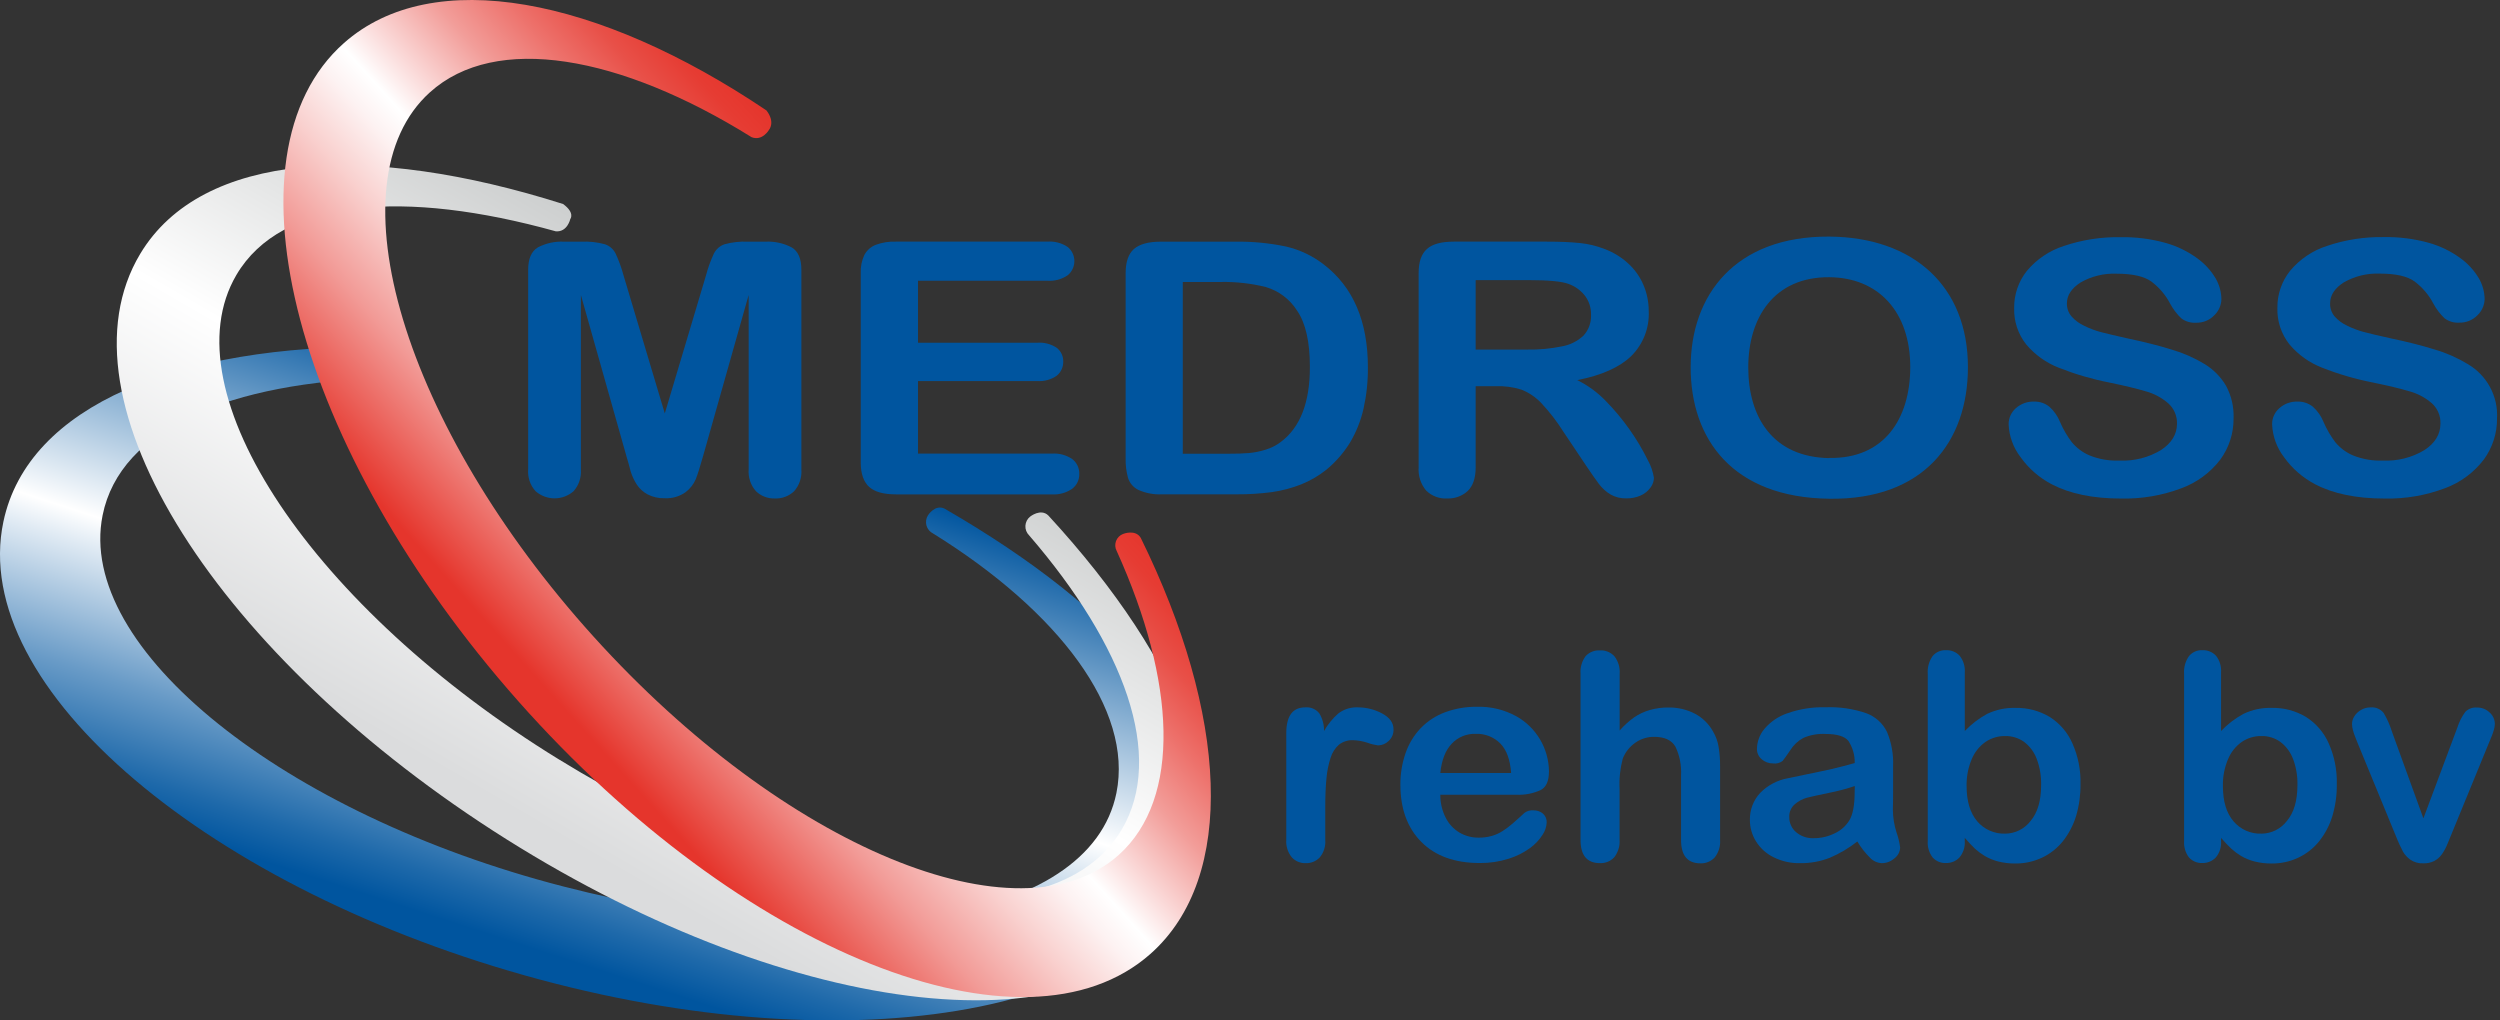
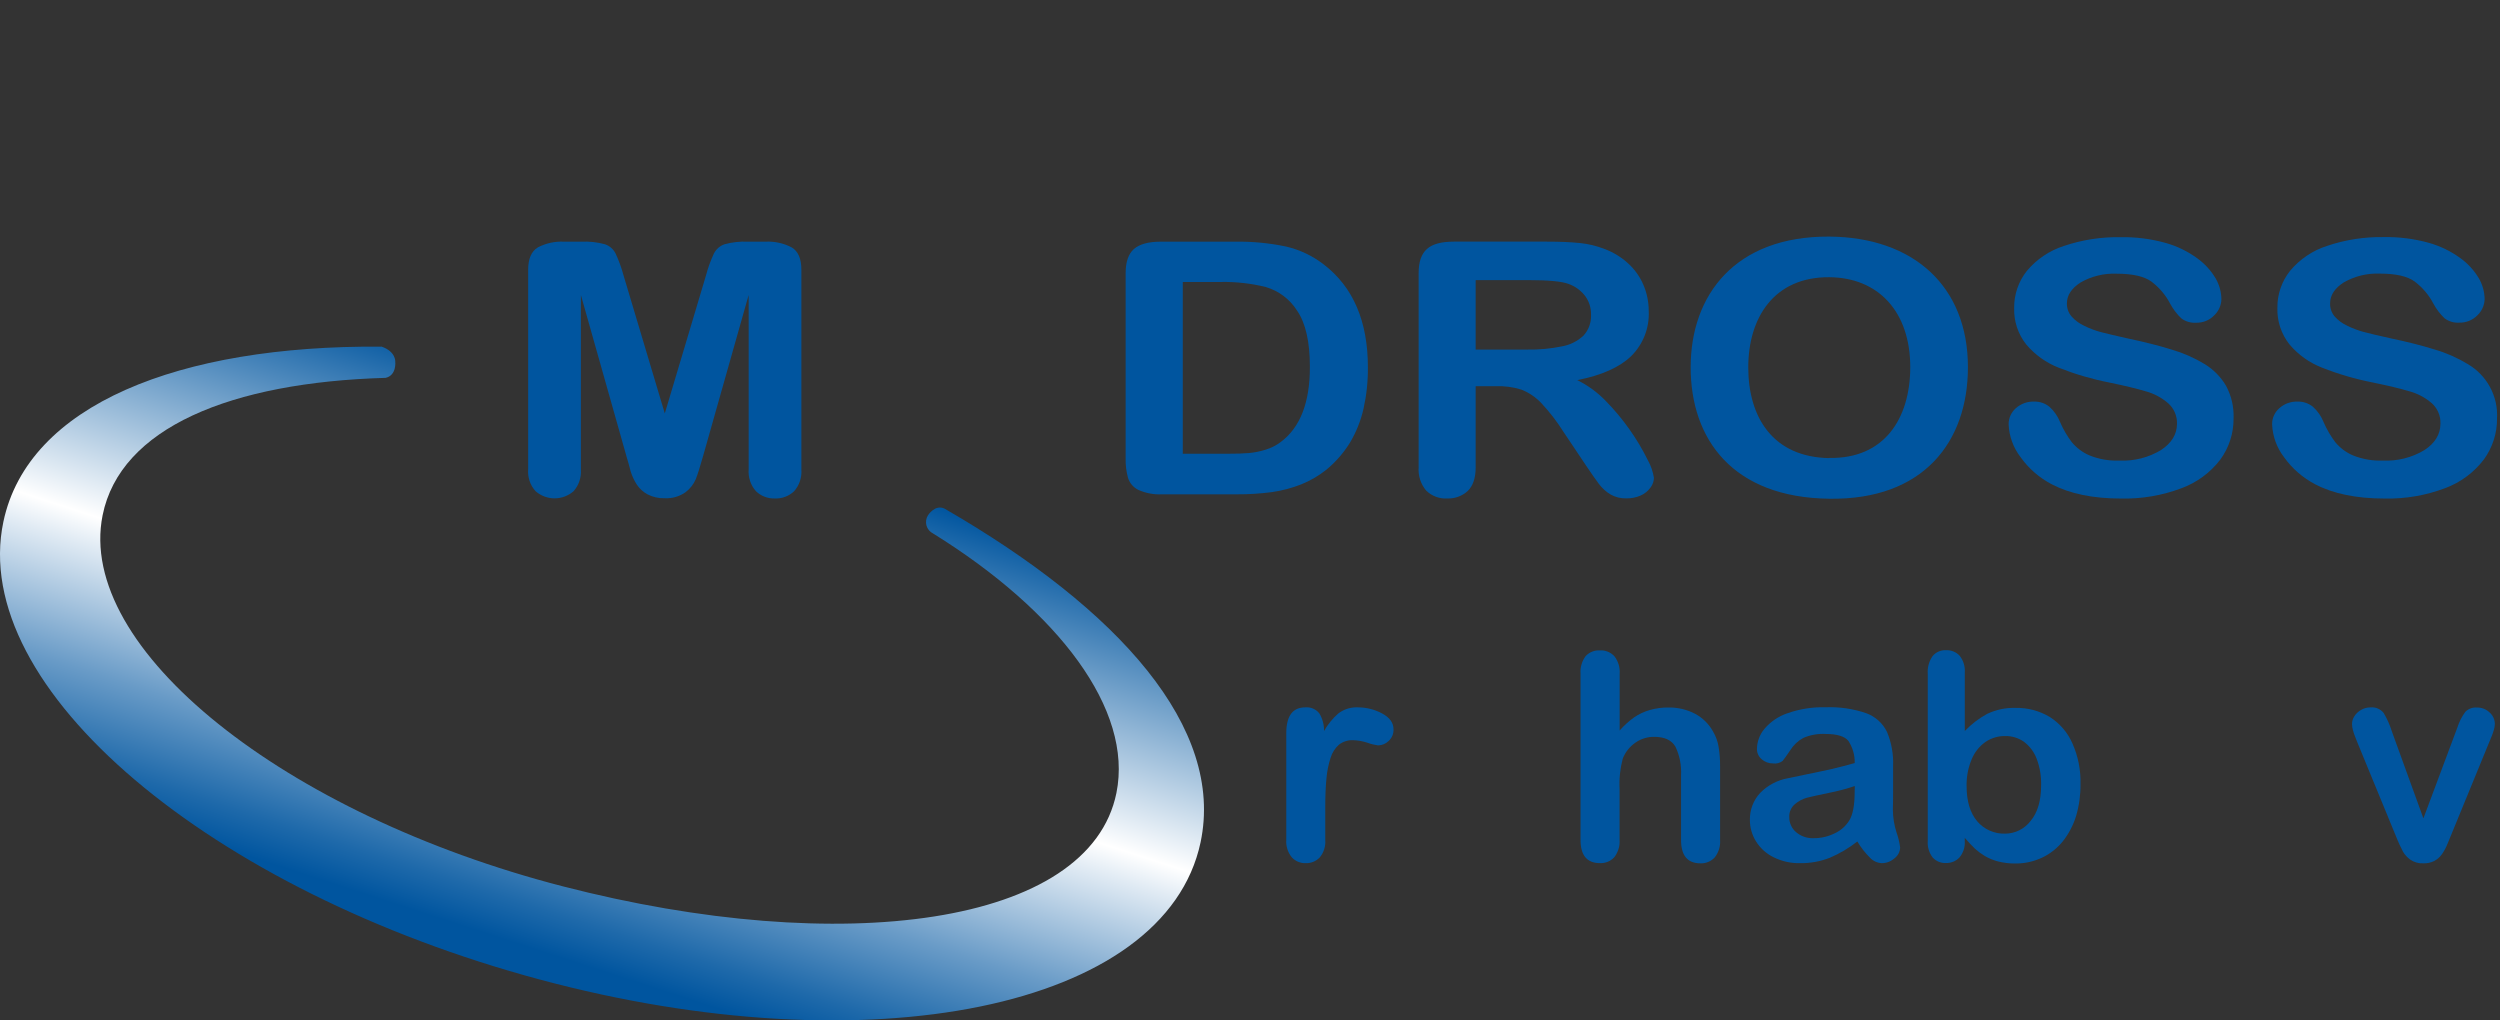
<svg xmlns="http://www.w3.org/2000/svg" width="147" height="60" viewBox="0 0 147 60" fill="none">
  <rect x="0" y="0" width="147" height="60" fill="#333333" stroke="none" />
  <path d="M55.551 29.913C54.987 29.628 54.567 30.296 54.567 30.296C54.51 30.384 54.473 30.484 54.457 30.588C54.441 30.692 54.448 30.798 54.476 30.899C54.504 31 54.553 31.094 54.62 31.175C54.687 31.256 54.771 31.322 54.865 31.368C62.246 35.947 66.633 41.728 65.647 46.62C64.069 54.441 49.488 56.35 33.099 52.118C16.711 47.886 4.458 38.133 6.033 30.299C7.069 25.155 13.567 22.48 22.675 22.218C23.331 22.068 23.242 21.273 23.242 21.273C23.242 21.273 23.289 20.675 22.44 20.382C10.526 20.291 1.653 23.801 0.2 30.674C-1.872 40.467 12.373 52.385 31.719 57.591C51.066 62.796 68.513 59.321 70.593 49.531C72.015 42.8 65.817 35.846 55.551 29.913Z" fill="url(#paint0_linear_502_23)" />
-   <path d="M61.64 30.309C61.192 29.877 60.573 30.376 60.573 30.376C60.491 30.441 60.424 30.522 60.376 30.614C60.328 30.707 60.3 30.809 60.294 30.913C60.288 31.017 60.304 31.121 60.342 31.218C60.379 31.316 60.437 31.404 60.511 31.477C66.126 37.978 68.498 44.452 65.968 48.762C61.922 55.648 47.23 53.488 32.843 44.641C18.456 35.794 9.855 23.062 13.898 16.171C16.558 11.633 23.843 11.141 32.682 13.602C33.364 13.656 33.532 12.882 33.532 12.882C33.532 12.882 33.832 12.522 33.11 11.996C21.681 8.37 11.873 8.888 8.247 14.922C3.083 23.518 12.857 38.705 29.782 49.35C46.707 59.994 64.38 62.071 69.544 53.494C73.103 47.578 69.591 38.944 61.64 30.309Z" fill="url(#paint1_linear_502_23)" />
-   <path d="M67.079 31.633C66.77 31.102 66.043 31.394 66.043 31.394C65.947 31.43 65.859 31.485 65.787 31.558C65.714 31.63 65.658 31.717 65.622 31.813C65.587 31.909 65.572 32.011 65.579 32.113C65.586 32.215 65.615 32.314 65.665 32.404C69.143 40.091 69.469 46.936 65.799 50.254C59.928 55.555 46.101 49.821 34.91 37.442C23.719 25.062 19.407 10.729 25.276 5.431C29.14 1.94 36.456 3.245 44.194 8.067C44.832 8.313 45.218 7.635 45.218 7.635C45.218 7.635 45.606 7.189 45.067 6.493C35.19 -0.161 25.441 -2.088 20.225 2.53C12.792 9.111 17.376 26.437 30.473 41.228C43.57 56.019 60.213 62.667 67.646 56.089C72.751 51.567 72.17 41.984 67.079 31.633Z" fill="url(#paint2_linear_502_23)" />
  <path d="M36.831 26.813L34.156 17.344V27.603C34.173 27.833 34.145 28.064 34.072 28.284C33.999 28.503 33.883 28.705 33.731 28.879C33.422 29.152 33.023 29.303 32.61 29.303C32.197 29.303 31.798 29.152 31.489 28.879C31.332 28.705 31.212 28.5 31.138 28.277C31.064 28.054 31.036 27.818 31.056 27.584V15.86C31.056 15.213 31.248 14.772 31.626 14.547C32.098 14.3 32.627 14.184 33.159 14.21H34.195C34.657 14.189 35.119 14.24 35.565 14.361C35.84 14.452 36.067 14.649 36.197 14.907C36.389 15.32 36.545 15.749 36.663 16.189L39.09 24.311L41.514 16.189C41.629 15.748 41.785 15.319 41.978 14.907C42.042 14.779 42.131 14.665 42.239 14.571C42.348 14.477 42.473 14.406 42.609 14.361C43.056 14.24 43.518 14.189 43.98 14.21H45.016C45.548 14.184 46.078 14.3 46.551 14.547C46.932 14.772 47.121 15.213 47.121 15.86V27.605C47.139 27.836 47.11 28.068 47.037 28.288C46.963 28.508 46.847 28.711 46.694 28.885C46.542 29.028 46.363 29.14 46.167 29.213C45.971 29.286 45.763 29.319 45.554 29.309C45.351 29.316 45.149 29.282 44.959 29.208C44.77 29.135 44.597 29.024 44.451 28.882C44.297 28.709 44.18 28.507 44.106 28.287C44.032 28.068 44.003 27.836 44.021 27.605V17.344L41.343 26.81C41.17 27.427 41.028 27.878 40.916 28.165C40.786 28.473 40.577 28.741 40.31 28.942C39.951 29.195 39.518 29.32 39.08 29.296C38.731 29.307 38.386 29.228 38.077 29.069C37.818 28.93 37.598 28.729 37.438 28.483C37.282 28.242 37.162 27.981 37.08 27.706C37.01 27.424 36.925 27.123 36.831 26.813Z" fill="#00559F" />
-   <path d="M61.586 16.508H53.979V20.154H60.972C61.383 20.118 61.794 20.223 62.137 20.452C62.26 20.548 62.358 20.671 62.424 20.812C62.49 20.953 62.523 21.107 62.518 21.263C62.522 21.419 62.49 21.575 62.425 21.718C62.36 21.86 62.263 21.986 62.142 22.086C61.805 22.325 61.394 22.437 60.982 22.405H53.979V26.673H61.855C62.281 26.641 62.705 26.756 63.057 26.999C63.187 27.102 63.291 27.234 63.362 27.385C63.432 27.536 63.466 27.701 63.461 27.867C63.466 28.035 63.431 28.202 63.358 28.354C63.286 28.506 63.178 28.638 63.044 28.74C62.692 28.982 62.268 29.098 61.842 29.069H52.684C51.954 29.069 51.428 28.921 51.107 28.631C50.786 28.341 50.612 27.859 50.612 27.209V16.049C50.598 15.684 50.67 15.321 50.825 14.99C50.971 14.717 51.21 14.506 51.498 14.394C51.873 14.257 52.27 14.194 52.669 14.208H61.58C62.004 14.175 62.426 14.285 62.779 14.521C62.903 14.622 63.002 14.749 63.07 14.893C63.138 15.037 63.173 15.194 63.173 15.354C63.173 15.513 63.138 15.67 63.07 15.814C63.002 15.958 62.903 16.085 62.779 16.186C62.429 16.425 62.008 16.538 61.586 16.508Z" fill="#00559F" />
  <path d="M68.252 14.21H72.655C73.648 14.196 74.64 14.292 75.612 14.495C76.424 14.682 77.185 15.044 77.842 15.555C79.569 16.881 80.432 18.895 80.432 21.599C80.44 22.421 80.353 23.24 80.173 24.041C80.013 24.744 79.743 25.418 79.373 26.036C79.001 26.636 78.533 27.172 77.987 27.621C77.54 27.978 77.043 28.268 76.511 28.481C75.961 28.698 75.387 28.85 74.802 28.934C74.115 29.026 73.423 29.07 72.73 29.066H68.327C67.85 29.09 67.375 29.001 66.939 28.807C66.795 28.738 66.667 28.64 66.562 28.52C66.458 28.4 66.379 28.259 66.33 28.108C66.224 27.727 66.176 27.332 66.188 26.937V16.049C66.188 15.402 66.35 14.932 66.675 14.64C67.006 14.355 67.532 14.21 68.252 14.21ZM69.547 16.58V26.681H72.116C72.678 26.681 73.118 26.668 73.437 26.639C73.775 26.607 74.108 26.54 74.431 26.437C74.753 26.339 75.055 26.184 75.322 25.979C76.457 25.126 77.023 23.658 77.021 21.576C77.021 20.105 76.773 19.005 76.275 18.276C75.852 17.601 75.196 17.103 74.431 16.878C73.566 16.663 72.676 16.563 71.784 16.58H69.547Z" fill="#00559F" />
  <path d="M87.953 22.708H86.769V27.476C86.769 28.105 86.614 28.566 86.308 28.864C86.146 29.014 85.955 29.131 85.747 29.207C85.539 29.284 85.318 29.318 85.097 29.309C84.868 29.323 84.64 29.289 84.427 29.209C84.213 29.128 84.018 29.004 83.856 28.843C83.537 28.462 83.38 27.971 83.416 27.476V16.049C83.416 15.402 83.576 14.933 83.903 14.64C84.229 14.348 84.755 14.208 85.48 14.208H90.96C91.716 14.208 92.363 14.235 92.9 14.291C93.398 14.34 93.887 14.459 94.353 14.643C94.861 14.832 95.327 15.117 95.728 15.482C96.118 15.835 96.428 16.269 96.634 16.754C96.841 17.239 96.947 17.762 96.945 18.289C96.969 18.78 96.888 19.27 96.71 19.727C96.531 20.184 96.259 20.599 95.909 20.944C95.219 21.604 94.163 22.072 92.742 22.35C93.38 22.665 93.958 23.09 94.448 23.606C95.44 24.624 96.266 25.79 96.896 27.064C97.075 27.385 97.195 27.736 97.251 28.1C97.245 28.311 97.172 28.514 97.041 28.68C96.894 28.879 96.698 29.036 96.471 29.136C96.207 29.252 95.921 29.31 95.632 29.304C95.3 29.315 94.972 29.233 94.684 29.066C94.428 28.907 94.203 28.703 94.021 28.462C93.837 28.219 93.589 27.862 93.27 27.39L91.926 25.383C91.549 24.784 91.115 24.221 90.631 23.705C90.305 23.358 89.906 23.087 89.463 22.912C88.975 22.759 88.464 22.689 87.953 22.708ZM89.89 16.471H86.769V20.555H89.797C90.485 20.568 91.172 20.505 91.846 20.366C92.322 20.282 92.763 20.06 93.115 19.729C93.266 19.562 93.383 19.366 93.458 19.153C93.533 18.94 93.565 18.714 93.552 18.489C93.559 18.096 93.436 17.711 93.2 17.396C92.948 17.072 92.609 16.827 92.221 16.691C91.826 16.545 91.049 16.471 89.89 16.471Z" fill="#00559F" />
  <path d="M107.561 13.912C102.021 13.879 99.411 17.352 99.411 21.594C99.411 25.836 101.892 29.258 107.564 29.325C113.103 29.408 115.714 25.976 115.714 21.594C115.714 16.787 112.464 13.944 107.561 13.912ZM107.561 26.937C104.243 26.88 102.798 24.531 102.798 21.602C102.798 18.673 104.321 16.277 107.561 16.3C110.41 16.321 112.324 18.282 112.324 21.602C112.314 24.627 110.788 26.991 107.551 26.927L107.561 26.937Z" fill="#00559F" />
  <path d="M146.826 24.596C146.835 25.466 146.563 26.317 146.049 27.02C145.464 27.787 144.673 28.372 143.768 28.706C142.631 29.135 141.423 29.342 140.209 29.314C138.564 29.314 137.207 29.036 136.138 28.478C135.409 28.098 134.779 27.552 134.302 26.883C133.872 26.324 133.627 25.646 133.6 24.943C133.598 24.765 133.635 24.59 133.708 24.428C133.781 24.266 133.888 24.122 134.022 24.005C134.316 23.739 134.703 23.599 135.099 23.614C135.425 23.605 135.744 23.712 135.998 23.917C136.274 24.164 136.488 24.472 136.625 24.816C136.806 25.237 137.037 25.634 137.314 26C137.592 26.337 137.947 26.603 138.35 26.776C138.91 27.002 139.512 27.106 140.116 27.082C140.974 27.121 141.824 26.906 142.561 26.463C143.187 26.049 143.498 25.531 143.498 24.909C143.507 24.685 143.466 24.462 143.378 24.255C143.291 24.048 143.16 23.863 142.993 23.713C142.614 23.384 142.167 23.144 141.683 23.011C141.144 22.85 140.429 22.677 139.533 22.493C138.509 22.294 137.505 22.001 136.534 21.617C135.791 21.329 135.133 20.859 134.62 20.25C134.137 19.64 133.885 18.878 133.911 18.1C133.901 17.31 134.165 16.54 134.659 15.922C135.229 15.239 135.982 14.732 136.829 14.459C137.904 14.096 139.033 13.921 140.168 13.941C141.063 13.925 141.957 14.039 142.82 14.28C143.488 14.468 144.117 14.774 144.677 15.184C145.115 15.499 145.482 15.901 145.757 16.365C145.97 16.732 146.087 17.147 146.096 17.572C146.094 17.754 146.055 17.933 145.982 18.099C145.909 18.266 145.803 18.416 145.671 18.541C145.533 18.681 145.368 18.792 145.185 18.866C145.002 18.94 144.806 18.976 144.609 18.971C144.296 18.993 143.985 18.901 143.734 18.712C143.473 18.459 143.253 18.169 143.081 17.849C142.815 17.342 142.44 16.9 141.983 16.554C141.558 16.243 140.875 16.088 139.932 16.088C139.191 16.058 138.457 16.237 137.813 16.606C137.276 16.951 137.009 17.361 137.011 17.836C137.001 18.114 137.093 18.385 137.27 18.6C137.48 18.837 137.737 19.027 138.026 19.157C138.336 19.31 138.661 19.432 138.994 19.522C139.321 19.608 139.862 19.737 140.613 19.903C141.554 20.1 142.404 20.316 143.164 20.553C143.847 20.752 144.501 21.041 145.109 21.41C145.66 21.733 146.111 22.201 146.414 22.762C146.717 23.324 146.86 23.958 146.826 24.596Z" fill="#00559F" />
  <path d="M131.334 24.596C131.342 25.466 131.07 26.317 130.557 27.02C129.972 27.787 129.18 28.372 128.275 28.706C127.139 29.135 125.931 29.342 124.716 29.314C123.073 29.314 121.717 29.036 120.648 28.478C119.918 28.099 119.288 27.553 118.812 26.883C118.381 26.325 118.134 25.647 118.107 24.943C118.106 24.765 118.143 24.59 118.216 24.428C118.289 24.266 118.396 24.122 118.529 24.005C118.824 23.74 119.21 23.599 119.607 23.614C119.933 23.605 120.251 23.712 120.505 23.917C120.781 24.164 120.996 24.472 121.132 24.816C121.313 25.237 121.544 25.634 121.821 26C122.1 26.337 122.455 26.603 122.857 26.776C123.418 27.002 124.02 27.106 124.623 27.082C125.481 27.121 126.332 26.906 127.068 26.463C127.695 26.049 128.008 25.531 128.008 24.909C128.014 24.684 127.97 24.46 127.881 24.254C127.791 24.047 127.658 23.863 127.49 23.713C127.11 23.384 126.662 23.144 126.177 23.011C125.638 22.85 124.924 22.677 124.028 22.493C123.013 22.294 122.019 22.003 121.057 21.623C120.315 21.334 119.657 20.864 119.143 20.255C118.659 19.645 118.408 18.884 118.433 18.105C118.424 17.315 118.688 16.545 119.182 15.927C119.752 15.244 120.505 14.737 121.352 14.464C122.427 14.101 123.556 13.926 124.691 13.946C125.586 13.93 126.48 14.044 127.343 14.285C128.011 14.473 128.64 14.779 129.2 15.189C129.638 15.504 130.005 15.906 130.28 16.37C130.493 16.737 130.61 17.153 130.619 17.577C130.617 17.759 130.578 17.938 130.505 18.105C130.432 18.271 130.326 18.421 130.194 18.546C130.056 18.687 129.891 18.798 129.708 18.872C129.525 18.945 129.329 18.981 129.132 18.976C128.819 18.998 128.507 18.907 128.257 18.717C127.996 18.465 127.776 18.174 127.604 17.854C127.339 17.346 126.964 16.904 126.506 16.559C126.084 16.249 125.398 16.093 124.455 16.093C123.714 16.063 122.98 16.242 122.336 16.611C121.801 16.956 121.533 17.366 121.533 17.841C121.528 18.121 121.625 18.392 121.805 18.605C122.016 18.842 122.273 19.032 122.562 19.162C122.872 19.315 123.196 19.437 123.53 19.527C123.857 19.613 124.398 19.742 125.149 19.908C126.088 20.105 126.939 20.322 127.703 20.558C128.385 20.758 129.038 21.046 129.645 21.415C130.16 21.732 130.59 22.17 130.896 22.692C131.208 23.277 131.359 23.934 131.334 24.596Z" fill="#00559F" />
  <path d="M77.925 47.503V49.383C77.957 49.758 77.84 50.13 77.599 50.419C77.492 50.53 77.363 50.617 77.22 50.675C77.077 50.733 76.924 50.759 76.77 50.754C76.617 50.758 76.465 50.729 76.324 50.669C76.183 50.609 76.057 50.52 75.954 50.407C75.718 50.115 75.603 49.744 75.633 49.37V43.113C75.633 42.1 76.006 41.593 76.752 41.593C76.908 41.579 77.066 41.604 77.21 41.666C77.354 41.728 77.481 41.825 77.578 41.948C77.765 42.261 77.86 42.62 77.853 42.984C78.074 42.594 78.359 42.244 78.697 41.948C79.029 41.697 79.439 41.571 79.855 41.593C80.345 41.594 80.828 41.716 81.261 41.948C81.714 42.186 81.939 42.497 81.939 42.888C81.944 43.016 81.92 43.143 81.871 43.26C81.821 43.378 81.746 43.483 81.652 43.569C81.485 43.734 81.26 43.827 81.025 43.828C80.816 43.8 80.611 43.749 80.414 43.675C80.138 43.583 79.85 43.532 79.559 43.523C79.263 43.51 78.972 43.602 78.736 43.782C78.501 43.989 78.329 44.258 78.239 44.559C78.111 44.954 78.03 45.362 77.995 45.776C77.948 46.25 77.925 46.822 77.925 47.503Z" fill="#00559F" />
-   <path d="M89.183 46.731H84.69C84.686 47.199 84.794 47.661 85.006 48.078C85.188 48.444 85.471 48.749 85.822 48.959C86.163 49.156 86.551 49.258 86.946 49.254C87.2 49.257 87.454 49.225 87.699 49.158C87.932 49.094 88.154 48.995 88.357 48.863C88.563 48.731 88.759 48.584 88.942 48.423C89.119 48.27 89.354 48.063 89.639 47.796C89.789 47.687 89.972 47.634 90.157 47.648C90.364 47.64 90.567 47.708 90.727 47.84C90.801 47.907 90.859 47.99 90.897 48.083C90.934 48.176 90.951 48.276 90.944 48.376C90.928 48.631 90.844 48.877 90.701 49.088C90.507 49.391 90.257 49.655 89.966 49.865C89.589 50.138 89.171 50.348 88.728 50.487C88.174 50.664 87.596 50.751 87.016 50.746C85.541 50.746 84.394 50.332 83.574 49.505C82.754 48.678 82.343 47.556 82.343 46.138C82.338 45.508 82.44 44.88 82.647 44.284C82.834 43.739 83.136 43.239 83.532 42.821C83.933 42.405 84.423 42.085 84.964 41.883C85.567 41.66 86.205 41.55 86.847 41.559C87.652 41.535 88.449 41.727 89.155 42.114C89.734 42.437 90.216 42.907 90.554 43.477C90.892 44.047 91.073 44.696 91.079 45.359C91.079 45.926 90.916 46.291 90.584 46.459C90.145 46.658 89.665 46.751 89.183 46.731ZM84.69 45.452H88.854C88.797 44.675 88.595 44.105 88.22 43.719C88.031 43.528 87.804 43.379 87.554 43.281C87.303 43.183 87.035 43.138 86.767 43.15C86.505 43.141 86.244 43.188 86.001 43.288C85.759 43.388 85.54 43.538 85.361 43.73C84.99 44.118 84.77 44.691 84.69 45.452Z" fill="#00559F" />
  <path d="M95.236 39.617V42.953C95.491 42.662 95.778 42.401 96.093 42.176C96.376 41.984 96.688 41.839 97.018 41.746C97.371 41.646 97.738 41.597 98.106 41.601C98.645 41.592 99.179 41.716 99.659 41.964C100.11 42.203 100.482 42.568 100.729 43.015C100.894 43.294 101.004 43.602 101.055 43.921C101.116 44.302 101.145 44.686 101.141 45.071V49.381C101.17 49.754 101.057 50.124 100.825 50.417C100.718 50.532 100.588 50.622 100.443 50.682C100.298 50.742 100.142 50.77 99.986 50.764C99.227 50.764 98.846 50.308 98.846 49.391V45.574C98.877 45 98.764 44.428 98.517 43.908C98.297 43.523 97.88 43.326 97.266 43.326C96.869 43.322 96.48 43.443 96.155 43.673C95.822 43.904 95.565 44.23 95.417 44.608C95.263 45.192 95.2 45.797 95.231 46.4V49.378C95.257 49.744 95.148 50.107 94.925 50.399C94.818 50.517 94.686 50.61 94.539 50.671C94.391 50.732 94.232 50.76 94.073 50.751C93.313 50.751 92.934 50.294 92.936 49.381V39.617C92.907 39.247 93.013 38.879 93.234 38.581C93.34 38.466 93.47 38.376 93.615 38.318C93.761 38.259 93.917 38.233 94.073 38.242C94.232 38.233 94.39 38.259 94.537 38.319C94.685 38.378 94.817 38.47 94.925 38.586C95.153 38.879 95.264 39.247 95.236 39.617Z" fill="#00559F" />
  <path d="M109.211 49.479C108.717 49.867 108.175 50.189 107.597 50.435C107.04 50.654 106.445 50.762 105.847 50.754C105.308 50.766 104.775 50.647 104.293 50.409C103.867 50.203 103.507 49.881 103.257 49.479C103.018 49.099 102.892 48.659 102.894 48.21C102.882 47.626 103.096 47.06 103.492 46.63C103.936 46.174 104.513 45.869 105.14 45.758C105.287 45.724 105.658 45.651 106.225 45.532C106.792 45.413 107.302 45.312 107.714 45.216C108.126 45.12 108.574 45.004 109.058 44.867C109.067 44.408 108.939 43.957 108.69 43.572C108.473 43.295 108.027 43.157 107.346 43.157C106.894 43.131 106.443 43.212 106.028 43.393C105.718 43.563 105.457 43.81 105.269 44.111C105.057 44.426 104.909 44.628 104.821 44.74C104.742 44.801 104.652 44.845 104.556 44.871C104.46 44.897 104.36 44.903 104.262 44.89C104.016 44.895 103.776 44.808 103.591 44.647C103.5 44.571 103.427 44.476 103.378 44.368C103.329 44.261 103.305 44.143 103.309 44.025C103.317 43.602 103.469 43.195 103.738 42.87C104.093 42.447 104.556 42.128 105.077 41.948C105.805 41.688 106.574 41.565 107.346 41.588C108.156 41.556 108.964 41.673 109.731 41.935C110.267 42.13 110.706 42.524 110.956 43.036C111.221 43.672 111.343 44.359 111.314 45.048C111.314 45.566 111.314 46.024 111.314 46.392C111.314 46.76 111.314 47.169 111.301 47.62C111.306 48.071 111.378 48.519 111.516 48.948C111.619 49.235 111.69 49.532 111.728 49.834C111.724 49.958 111.692 50.079 111.635 50.188C111.578 50.298 111.496 50.393 111.397 50.466C111.191 50.652 110.923 50.755 110.646 50.754C110.38 50.74 110.129 50.623 109.949 50.427C109.665 50.143 109.417 49.824 109.211 49.479ZM109.061 46.219C108.579 46.381 108.088 46.512 107.59 46.61C106.944 46.744 106.498 46.843 106.253 46.905C105.993 46.977 105.752 47.104 105.546 47.278C105.433 47.372 105.344 47.492 105.286 47.626C105.227 47.761 105.201 47.908 105.209 48.055C105.207 48.22 105.242 48.383 105.31 48.534C105.378 48.684 105.478 48.818 105.603 48.925C105.89 49.173 106.26 49.302 106.639 49.285C107.075 49.289 107.506 49.188 107.895 48.992C108.246 48.829 108.54 48.566 108.742 48.236C108.951 47.891 109.055 47.33 109.055 46.553L109.061 46.219Z" fill="#00559F" />
  <path d="M115.53 39.534V42.984C115.914 42.58 116.359 42.239 116.848 41.974C117.368 41.727 117.939 41.607 118.514 41.624C119.219 41.61 119.915 41.794 120.521 42.155C121.111 42.528 121.577 43.069 121.857 43.709C122.192 44.461 122.355 45.279 122.334 46.102C122.341 46.737 122.254 47.37 122.075 47.98C121.91 48.518 121.646 49.021 121.298 49.464C120.968 49.875 120.549 50.205 120.073 50.43C119.576 50.663 119.034 50.781 118.485 50.774C118.149 50.776 117.814 50.735 117.488 50.653C117.21 50.581 116.943 50.471 116.696 50.326C116.496 50.204 116.308 50.065 116.134 49.909C115.983 49.767 115.779 49.552 115.528 49.267V49.459C115.552 49.808 115.44 50.154 115.214 50.422C115.111 50.528 114.988 50.612 114.851 50.668C114.714 50.723 114.567 50.75 114.419 50.746C114.274 50.752 114.129 50.725 113.995 50.67C113.861 50.614 113.74 50.529 113.642 50.422C113.431 50.147 113.327 49.804 113.352 49.459V39.617C113.325 39.25 113.425 38.884 113.634 38.581C113.728 38.467 113.847 38.375 113.982 38.315C114.116 38.254 114.264 38.225 114.411 38.231C114.564 38.223 114.717 38.248 114.859 38.305C115.001 38.362 115.128 38.45 115.232 38.563C115.447 38.839 115.553 39.185 115.53 39.534ZM115.636 46.224C115.636 47.123 115.849 47.811 116.263 48.296C116.465 48.532 116.718 48.719 117.002 48.844C117.286 48.969 117.595 49.029 117.905 49.018C118.193 49.017 118.477 48.949 118.735 48.821C118.994 48.692 119.219 48.506 119.394 48.278C119.811 47.788 120.018 47.081 120.018 46.162C120.031 45.637 119.943 45.115 119.759 44.623C119.613 44.229 119.358 43.884 119.024 43.629C118.7 43.394 118.308 43.272 117.908 43.279C117.492 43.273 117.084 43.395 116.74 43.629C116.38 43.885 116.101 44.238 115.934 44.647C115.725 45.146 115.624 45.683 115.636 46.224Z" fill="#00559F" />
-   <path d="M130.598 39.534V42.984C130.983 42.58 131.428 42.239 131.919 41.974C132.438 41.726 133.009 41.606 133.584 41.624C134.289 41.609 134.984 41.793 135.589 42.155C136.18 42.528 136.646 43.069 136.928 43.709C137.262 44.461 137.425 45.279 137.404 46.102C137.413 46.737 137.325 47.37 137.145 47.98C136.982 48.519 136.719 49.023 136.368 49.464C136.039 49.875 135.62 50.206 135.143 50.43C134.648 50.663 134.106 50.781 133.558 50.774C133.222 50.776 132.887 50.735 132.561 50.653C132.283 50.582 132.016 50.472 131.769 50.326C131.569 50.205 131.382 50.066 131.209 49.909C130.994 49.706 130.79 49.492 130.598 49.267V49.459C130.624 49.808 130.512 50.154 130.287 50.422C130.184 50.528 130.061 50.612 129.924 50.667C129.787 50.723 129.64 50.75 129.492 50.746C129.347 50.751 129.202 50.725 129.068 50.669C128.934 50.613 128.814 50.529 128.715 50.422C128.505 50.147 128.402 49.804 128.425 49.459V39.617C128.398 39.249 128.499 38.883 128.71 38.581C128.804 38.467 128.922 38.375 129.057 38.315C129.192 38.254 129.339 38.225 129.487 38.231C129.639 38.223 129.792 38.248 129.933 38.306C130.075 38.363 130.202 38.451 130.305 38.563C130.519 38.84 130.624 39.185 130.598 39.534ZM130.707 46.224C130.707 47.123 130.916 47.814 131.334 48.296C131.534 48.532 131.786 48.72 132.07 48.845C132.354 48.971 132.663 49.03 132.973 49.018C133.262 49.017 133.546 48.949 133.805 48.821C134.063 48.692 134.289 48.507 134.465 48.278C134.882 47.788 135.089 47.081 135.089 46.162C135.103 45.637 135.015 45.114 134.83 44.623C134.681 44.229 134.426 43.885 134.092 43.629C133.768 43.394 133.376 43.271 132.976 43.279C132.56 43.273 132.152 43.395 131.808 43.629C131.45 43.886 131.172 44.239 131.005 44.647C130.796 45.146 130.694 45.683 130.707 46.224Z" fill="#00559F" />
  <path d="M140.639 42.999L142.496 48.12L144.495 42.774C144.598 42.447 144.754 42.139 144.956 41.862C145.044 41.77 145.152 41.699 145.271 41.654C145.39 41.609 145.518 41.592 145.645 41.603C145.782 41.6 145.918 41.624 146.046 41.674C146.174 41.724 146.29 41.798 146.389 41.894C146.484 41.977 146.561 42.079 146.614 42.195C146.668 42.31 146.696 42.435 146.697 42.562C146.694 42.679 146.676 42.796 146.642 42.909C146.603 43.038 146.562 43.168 146.515 43.279C146.469 43.391 146.412 43.538 146.352 43.675L144.151 49.039L143.91 49.624C143.825 49.838 143.716 50.042 143.584 50.23C143.467 50.394 143.315 50.528 143.138 50.624C142.939 50.723 142.718 50.771 142.496 50.764C142.22 50.779 141.946 50.701 141.719 50.544C141.544 50.417 141.398 50.254 141.289 50.067C141.196 49.891 141.03 49.549 140.825 49.031L138.642 43.725C138.59 43.593 138.539 43.466 138.484 43.328C138.432 43.196 138.387 43.061 138.35 42.924C138.318 42.809 138.301 42.689 138.298 42.569C138.3 42.406 138.35 42.247 138.44 42.111C138.538 41.956 138.675 41.828 138.836 41.741C139.001 41.643 139.189 41.593 139.38 41.596C139.527 41.58 139.674 41.602 139.81 41.658C139.946 41.715 140.065 41.805 140.157 41.919C140.36 42.259 140.522 42.622 140.639 42.999Z" fill="#00559F" />
  <defs>
    <linearGradient id="paint0_linear_502_23" x1="29.875" y1="57.099" x2="40.318" y2="24.953" gradientUnits="userSpaceOnUse">
      <stop offset="0.05" stop-color="#00559F" />
      <stop offset="0.12" stop-color="#1E69AA" />
      <stop offset="0.27" stop-color="#699BC7" />
      <stop offset="0.48" stop-color="#E1EBF4" />
      <stop offset="0.53" stop-color="white" />
      <stop offset="1" stop-color="#00559F" />
    </linearGradient>
    <linearGradient id="paint1_linear_502_23" x1="30.041" y1="49.557" x2="47.072" y2="20.058" gradientUnits="userSpaceOnUse">
      <stop offset="0.05" stop-color="#DBDCDD" />
      <stop offset="0.53" stop-color="white" />
      <stop offset="1" stop-color="#CDCFCF" />
    </linearGradient>
    <linearGradient id="paint2_linear_502_23" x1="30.574" y1="41.337" x2="55.909" y2="18.525" gradientUnits="userSpaceOnUse">
      <stop offset="0.05" stop-color="#E5352C" />
      <stop offset="0.11" stop-color="#E9524A" />
      <stop offset="0.26" stop-color="#F29B97" />
      <stop offset="0.39" stop-color="#F9D1CF" />
      <stop offset="0.48" stop-color="#FDF2F2" />
      <stop offset="0.53" stop-color="white" />
      <stop offset="0.6" stop-color="#FAD6D5" />
      <stop offset="0.7" stop-color="#F29D99" />
      <stop offset="0.8" stop-color="#ED706A" />
      <stop offset="0.88" stop-color="#E85048" />
      <stop offset="0.95" stop-color="#E63C33" />
      <stop offset="1" stop-color="#E5352C" />
    </linearGradient>
  </defs>
</svg>